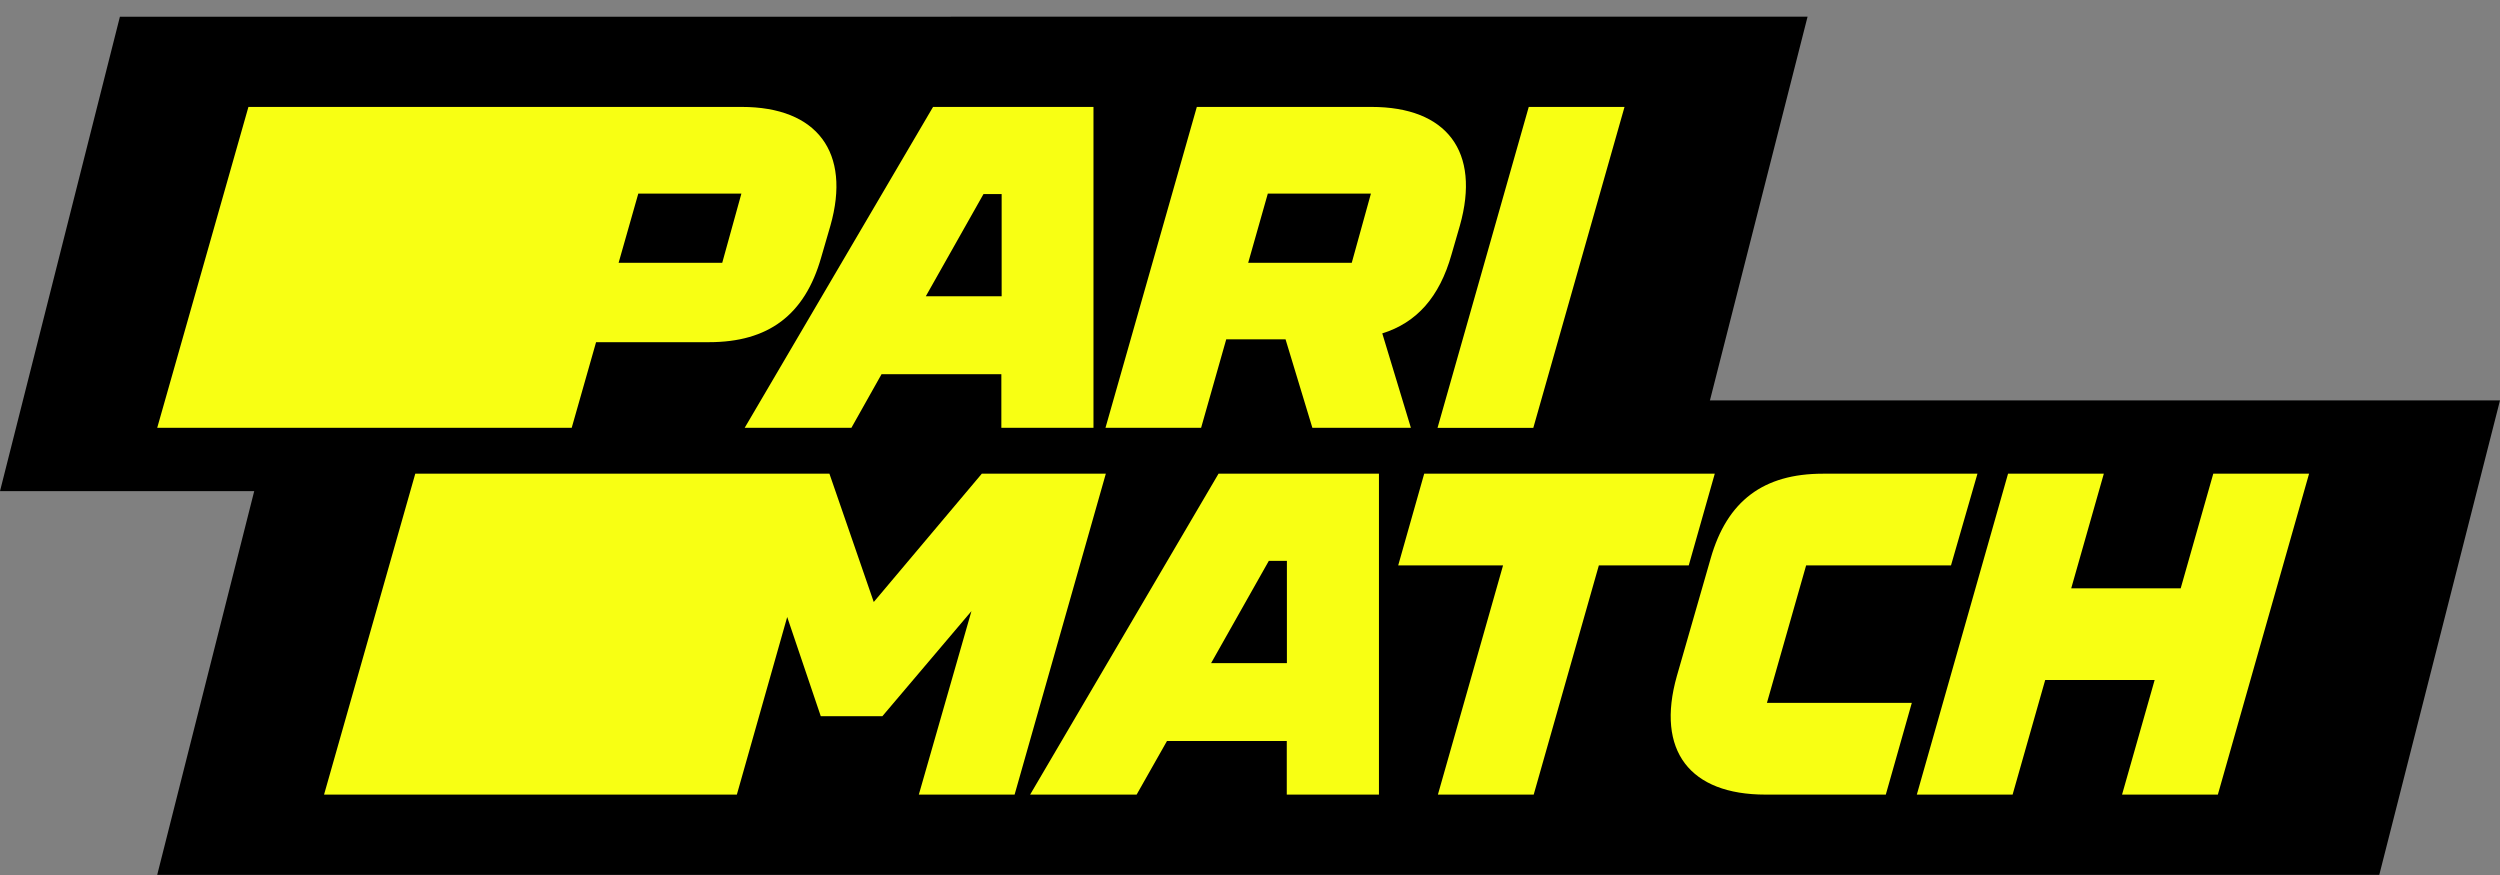
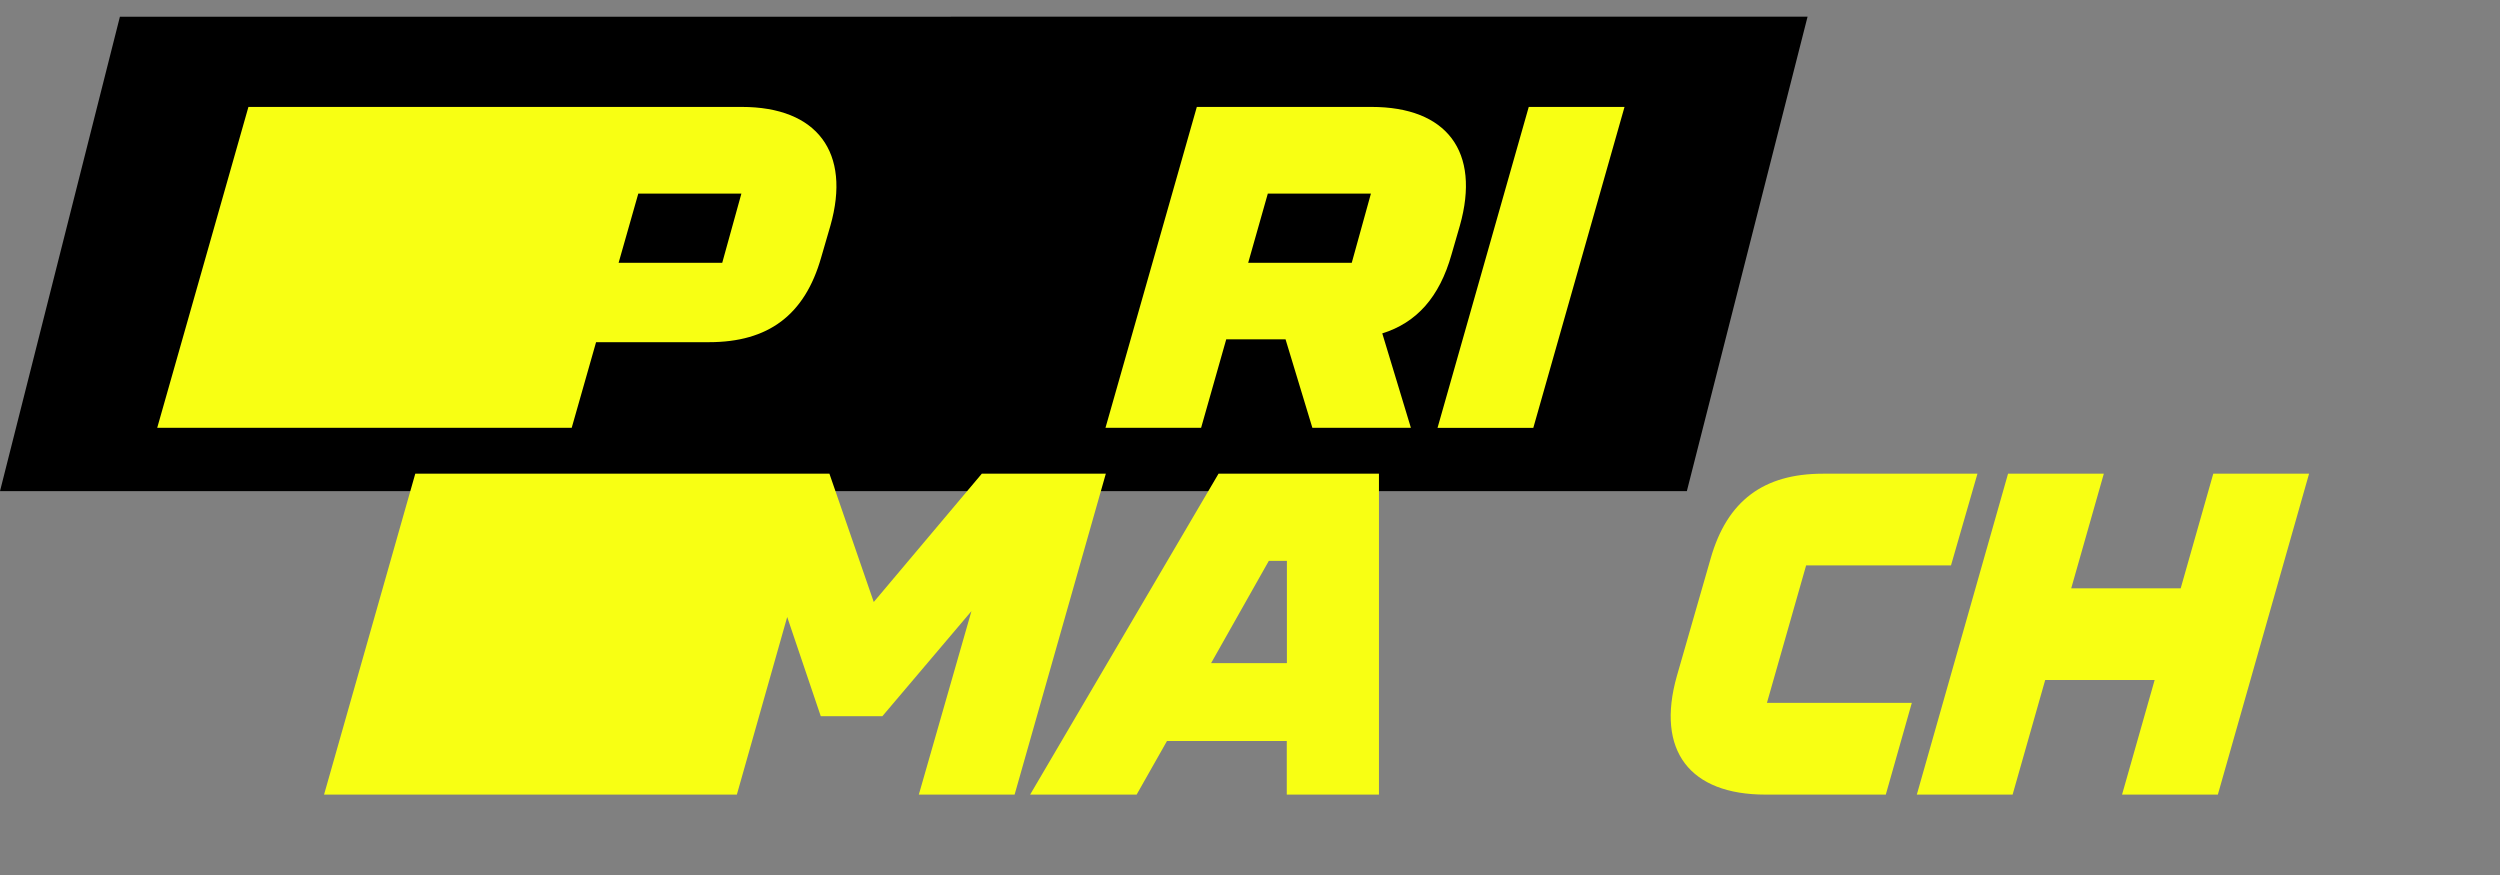
<svg xmlns="http://www.w3.org/2000/svg" width="100" height="35" viewBox="0 0 100 35" fill="none">
  <rect x="0" y="0" width="100" height="35" fill="#808080" stroke="none" />
  <path fill-rule="evenodd" clip-rule="evenodd" d="M4.796 0.67L72.303 0.666L67.474 19.645H0L4.796 0.67Z" fill="black" />
-   <path fill-rule="evenodd" clip-rule="evenodd" d="M11.085 16.02L100 16.015L95.171 34.995H6.288L11.085 16.02Z" fill="black" />
  <path d="M39.272 18.948L34.95 24.08L33.177 18.948H29.383H29.291H16.611L12.962 31.784H25.642H25.734H29.474L31.488 24.68L32.831 28.649H35.294L38.858 24.445L36.753 31.784H40.584L44.233 18.948H39.272V18.948Z" fill="#F8FF13" />
-   <path fill-rule="evenodd" clip-rule="evenodd" d="M35.261 14.969L34.056 17.113H29.787L37.322 4.277H43.739V17.113H40.054V14.969H35.261ZM40.066 7.762H39.34L37.032 11.851H40.066V7.762Z" fill="#F8FF13" />
  <path fill-rule="evenodd" clip-rule="evenodd" d="M54.861 4.277C57.866 4.277 59.234 6.055 58.394 9.028L58.06 10.182C57.58 11.883 56.669 12.906 55.291 13.336L56.436 17.113H52.495L51.422 13.574H49.049L48.044 17.113H44.219L47.873 4.277H54.861ZM49.927 10.513H54.07L54.837 7.743H50.713L49.927 10.513Z" fill="#F8FF13" />
  <path d="M64.981 4.277H61.15L57.501 17.115H61.332L64.981 4.277V4.277Z" fill="#F8FF13" />
  <path fill-rule="evenodd" clip-rule="evenodd" d="M45.465 31.784H41.205L48.741 18.948H55.158V31.784H51.471V29.639H46.68L45.465 31.784ZM51.476 26.525V22.436H50.752L48.444 26.525H51.476Z" fill="#F8FF13" />
-   <path d="M68.591 18.948H56.968L55.928 22.616H60.122L57.516 31.784H61.348L63.954 22.616H67.55L68.591 18.948V18.948Z" fill="#F8FF13" />
  <path d="M72.245 22.616H78.04L79.098 18.948H72.915C70.543 18.948 69.084 20.03 68.426 22.34L67.076 27.035C66.224 30.042 67.604 31.784 70.616 31.784H75.432L76.472 28.116H70.677L72.245 22.616Z" fill="#F8FF13" />
-   <path d="M88.531 18.948L87.228 23.532H82.849L84.153 18.948H80.322L76.673 31.784H80.504L81.808 27.2H86.186L84.882 31.784H88.714L92.363 18.948H88.531V18.948Z" fill="#F8FF13" />
+   <path d="M88.531 18.948L87.228 23.532H82.849L84.153 18.948H80.322L76.673 31.784H80.504L81.808 27.2H86.186L84.882 31.784H88.714L92.363 18.948H88.531Z" fill="#F8FF13" />
  <path fill-rule="evenodd" clip-rule="evenodd" d="M22.868 17.113H19.059H6.288L9.937 4.277H29.673C32.685 4.277 34.051 6.093 33.216 9.028L32.848 10.294C32.192 12.604 30.732 13.687 28.361 13.687H23.843L22.868 17.113ZM28.889 10.513L29.656 7.743H25.532L24.744 10.513H28.889Z" fill="#F8FF13" />
</svg>